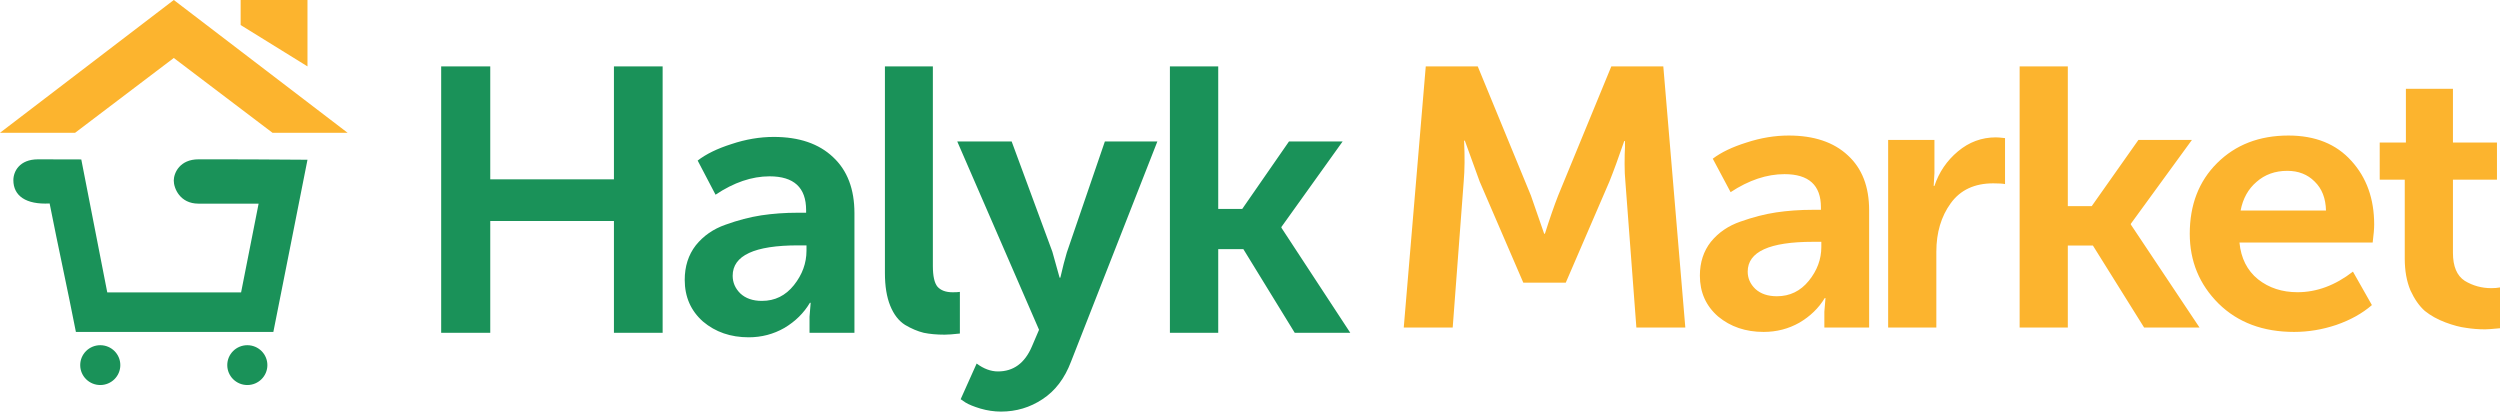
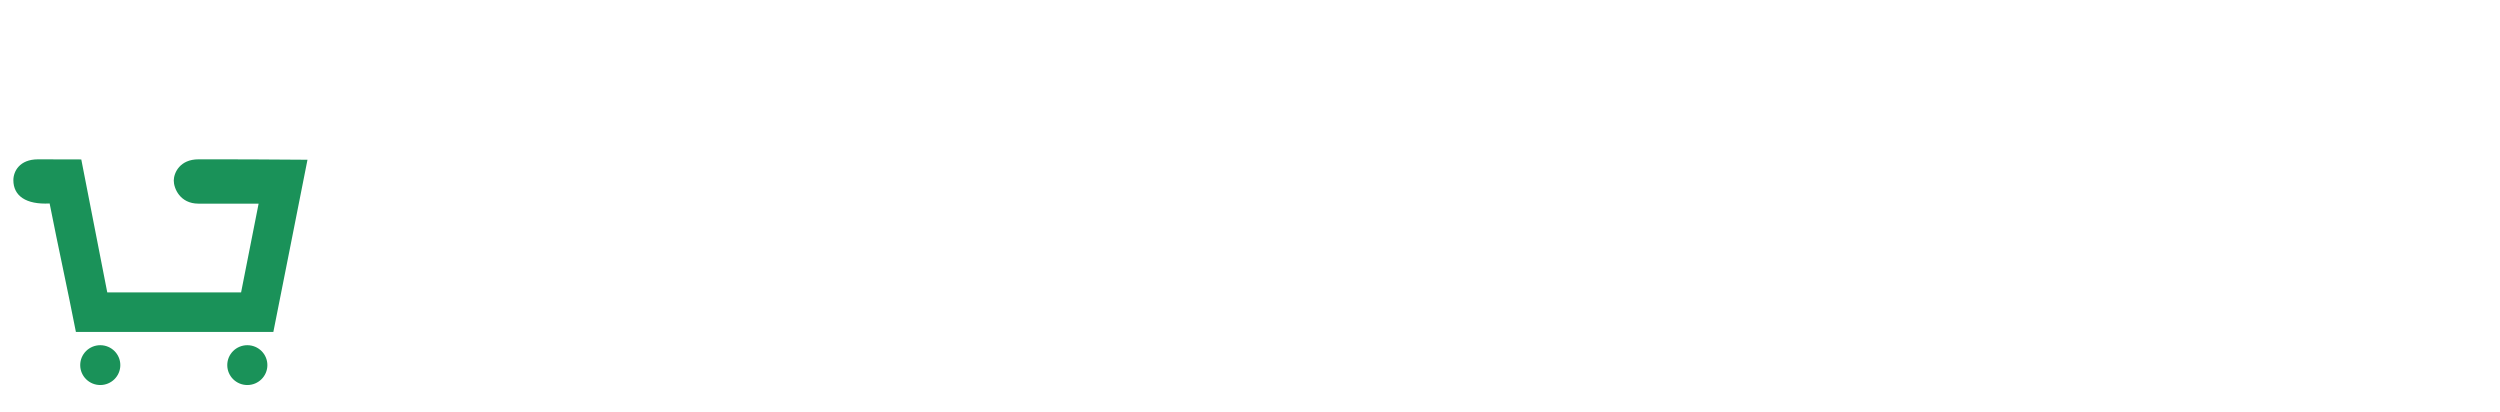
<svg xmlns="http://www.w3.org/2000/svg" width="164" height="27" viewBox="0 0 164 27" fill="none">
  <g clip-path="url(#clip0_3863_6529)">
-     <path d="M4.927 8.71L11.401 3.803L17.875 8.71L22.802 8.71L11.401 0L0 8.71H4.927Z" fill="#FCB42E" />
-     <path d="M20.171 4.355V0L15.786 0V1.642L20.171 4.355Z" fill="#FCB42E" />
    <path d="M5.332 10.459L2.494 10.452C1.28 10.452 0.877 11.246 0.877 11.82C0.877 12.835 1.685 13.431 3.256 13.348C3.83 16.266 4.407 18.85 4.979 21.774H17.932C18.701 17.886 19.407 14.37 20.171 10.479C17.587 10.452 15.062 10.452 13.098 10.452H13.018C11.804 10.452 11.402 11.336 11.399 11.842C11.397 12.348 11.804 13.359 13.018 13.359H16.965C16.585 15.301 16.202 17.241 15.816 19.18H7.036C6.467 16.279 5.899 13.373 5.332 10.459Z" fill="#1A9259" />
    <path d="M6.578 25.258C7.304 25.258 7.893 24.673 7.893 23.951C7.893 23.23 7.304 22.645 6.578 22.645C5.851 22.645 5.262 23.23 5.262 23.951C5.262 24.673 5.851 25.258 6.578 25.258Z" fill="#1A9259" />
    <path d="M16.225 25.258C16.951 25.258 17.54 24.673 17.54 23.951C17.54 23.23 16.951 22.645 16.225 22.645C15.498 22.645 14.909 23.23 14.909 23.951C14.909 24.673 15.498 25.258 16.225 25.258Z" fill="#1A9259" />
-     <path d="M28.941 21.831V4.355H32.161V11.764H40.274V4.355H43.469V21.831H40.274V14.496H32.161V21.831H28.941ZM44.918 18.36C44.918 17.474 45.159 16.72 45.642 16.096C46.141 15.473 46.79 15.021 47.589 14.742C48.404 14.447 49.187 14.242 49.935 14.127C50.701 14.012 51.5 13.955 52.332 13.955H52.881V13.782C52.881 12.305 52.082 11.567 50.484 11.567C49.32 11.567 48.138 11.969 46.94 12.773L45.767 10.533C46.316 10.107 47.056 9.746 47.988 9.45C48.92 9.138 49.844 8.982 50.759 8.982C52.423 8.982 53.721 9.426 54.653 10.312C55.585 11.181 56.051 12.404 56.051 13.979V21.831H53.105V20.773L53.18 19.862H53.13C52.731 20.535 52.174 21.084 51.458 21.511C50.742 21.921 49.96 22.127 49.112 22.127C47.93 22.127 46.932 21.782 46.116 21.093C45.318 20.387 44.918 19.476 44.918 18.36ZM48.063 18.09C48.063 18.533 48.23 18.918 48.562 19.247C48.912 19.575 49.386 19.739 49.985 19.739C50.834 19.739 51.533 19.394 52.082 18.705C52.631 18.016 52.906 17.261 52.906 16.441V16.096H52.357C49.494 16.096 48.063 16.761 48.063 18.09ZM58.051 17.918V4.355H61.196V17.45C61.196 18.106 61.295 18.557 61.495 18.803C61.712 19.05 62.044 19.173 62.494 19.173C62.693 19.173 62.851 19.165 62.968 19.148V21.88C62.519 21.93 62.186 21.954 61.969 21.954C61.454 21.954 60.996 21.913 60.597 21.831C60.197 21.733 59.789 21.56 59.373 21.314C58.957 21.052 58.633 20.633 58.4 20.059C58.167 19.485 58.051 18.771 58.051 17.918ZM64.068 23.849C64.534 24.194 65 24.366 65.466 24.366C66.481 24.366 67.222 23.825 67.687 22.742L68.161 21.634L62.795 9.278H66.364L69.035 16.515L69.509 18.213H69.559C69.709 17.556 69.851 17.007 69.984 16.564L72.48 9.278H75.924L70.258 23.726C69.842 24.826 69.218 25.646 68.386 26.188C67.57 26.729 66.664 27 65.665 27C65.216 27 64.767 26.934 64.317 26.803C63.885 26.672 63.56 26.541 63.344 26.409L63.019 26.188L64.068 23.849ZM76.746 21.831V4.355H79.916V13.708H81.489L84.559 9.278H88.078L84.06 14.89V14.939L88.578 21.831H84.934L81.564 16.342H79.916V21.831H76.746Z" fill="#1A9259" />
-     <path d="M92.086 21.485L93.53 4.355H96.94L100.426 12.823L101.297 15.333H101.346C101.662 14.335 101.952 13.499 102.217 12.823L105.703 4.355H109.113L110.557 21.485H107.346L106.624 11.907C106.591 11.569 106.574 11.183 106.574 10.748C106.574 10.298 106.582 9.936 106.599 9.663V9.253H106.549C106.168 10.363 105.844 11.247 105.578 11.907L102.715 18.541H99.928L97.065 11.907L96.094 9.229H96.044C96.094 10.258 96.085 11.151 96.019 11.907L95.297 21.485H92.086ZM111.512 18.083C111.512 17.214 111.753 16.474 112.234 15.863C112.732 15.252 113.379 14.81 114.176 14.536C114.989 14.247 115.769 14.046 116.516 13.933C117.279 13.821 118.076 13.764 118.906 13.764H119.453V13.595C119.453 12.148 118.657 11.424 117.063 11.424C115.902 11.424 114.723 11.818 113.528 12.606L112.358 10.411C112.906 9.993 113.645 9.639 114.574 9.349C115.504 9.044 116.424 8.891 117.338 8.891C118.997 8.891 120.291 9.325 121.221 10.194C122.15 11.046 122.615 12.244 122.615 13.789V21.485H119.678V20.447L119.752 19.555H119.702C119.304 20.214 118.748 20.753 118.034 21.171C117.321 21.573 116.541 21.774 115.694 21.774C114.516 21.774 113.52 21.436 112.707 20.761C111.911 20.069 111.512 19.177 111.512 18.083ZM114.649 17.818C114.649 18.252 114.815 18.63 115.147 18.951C115.495 19.273 115.968 19.434 116.565 19.434C117.412 19.434 118.109 19.096 118.657 18.421C119.205 17.745 119.479 17.005 119.479 16.201V15.863H118.93C116.076 15.863 114.649 16.515 114.649 17.818ZM123.862 21.485V9.18H126.899V11.352L126.85 12.196H126.899C127.198 11.295 127.713 10.539 128.443 9.928C129.173 9.317 130.003 9.011 130.932 9.011C131.065 9.011 131.264 9.028 131.53 9.06V12.075C131.364 12.043 131.107 12.027 130.758 12.027C129.53 12.027 128.6 12.461 127.97 13.33C127.339 14.199 127.024 15.26 127.024 16.515V21.485H123.862ZM132.488 21.485V4.355H135.649V13.523H137.217L140.28 9.18H143.79L139.782 14.681V14.729L144.288 21.485H140.653L137.293 16.105H135.649V21.485H132.488ZM143.648 15.333C143.648 13.435 144.245 11.89 145.44 10.7C146.652 9.494 148.212 8.891 150.121 8.891C151.879 8.891 153.258 9.446 154.253 10.556C155.248 11.649 155.746 13.041 155.746 14.729C155.746 15.003 155.713 15.397 155.647 15.912L146.909 15.912C147.008 16.941 147.415 17.745 148.129 18.324C148.842 18.887 149.705 19.169 150.718 19.169C151.979 19.169 153.191 18.718 154.353 17.818L155.597 20.013C154.967 20.56 154.187 20.994 153.258 21.316C152.344 21.622 151.424 21.774 150.494 21.774C148.453 21.774 146.801 21.155 145.54 19.917C144.278 18.662 143.648 17.134 143.648 15.333ZM146.984 13.813L152.585 13.813C152.568 13.008 152.32 12.373 151.838 11.907C151.373 11.44 150.776 11.207 150.046 11.207C149.249 11.207 148.577 11.448 148.029 11.931C147.482 12.397 147.133 13.024 146.984 13.813ZM157.752 16.973V11.786H156.109V9.349H157.827V5.827H160.913V9.349H163.801V11.786H160.913V16.587C160.913 17.472 161.17 18.083 161.685 18.421C162.216 18.742 162.797 18.903 163.428 18.903C163.643 18.903 163.834 18.887 164 18.855V21.533C163.502 21.581 163.178 21.605 163.029 21.605C162.598 21.605 162.183 21.573 161.785 21.509C161.386 21.461 160.93 21.34 160.415 21.147C159.901 20.954 159.453 20.705 159.071 20.399C158.706 20.077 158.391 19.627 158.125 19.048C157.876 18.453 157.752 17.761 157.752 16.973Z" fill="#FCB42E" />
  </g>
  <defs>
    <clipPath id="clip0_3863_6529">
      <rect width="164" height="27" fill="white" />
    </clipPath>
  </defs>
</svg>